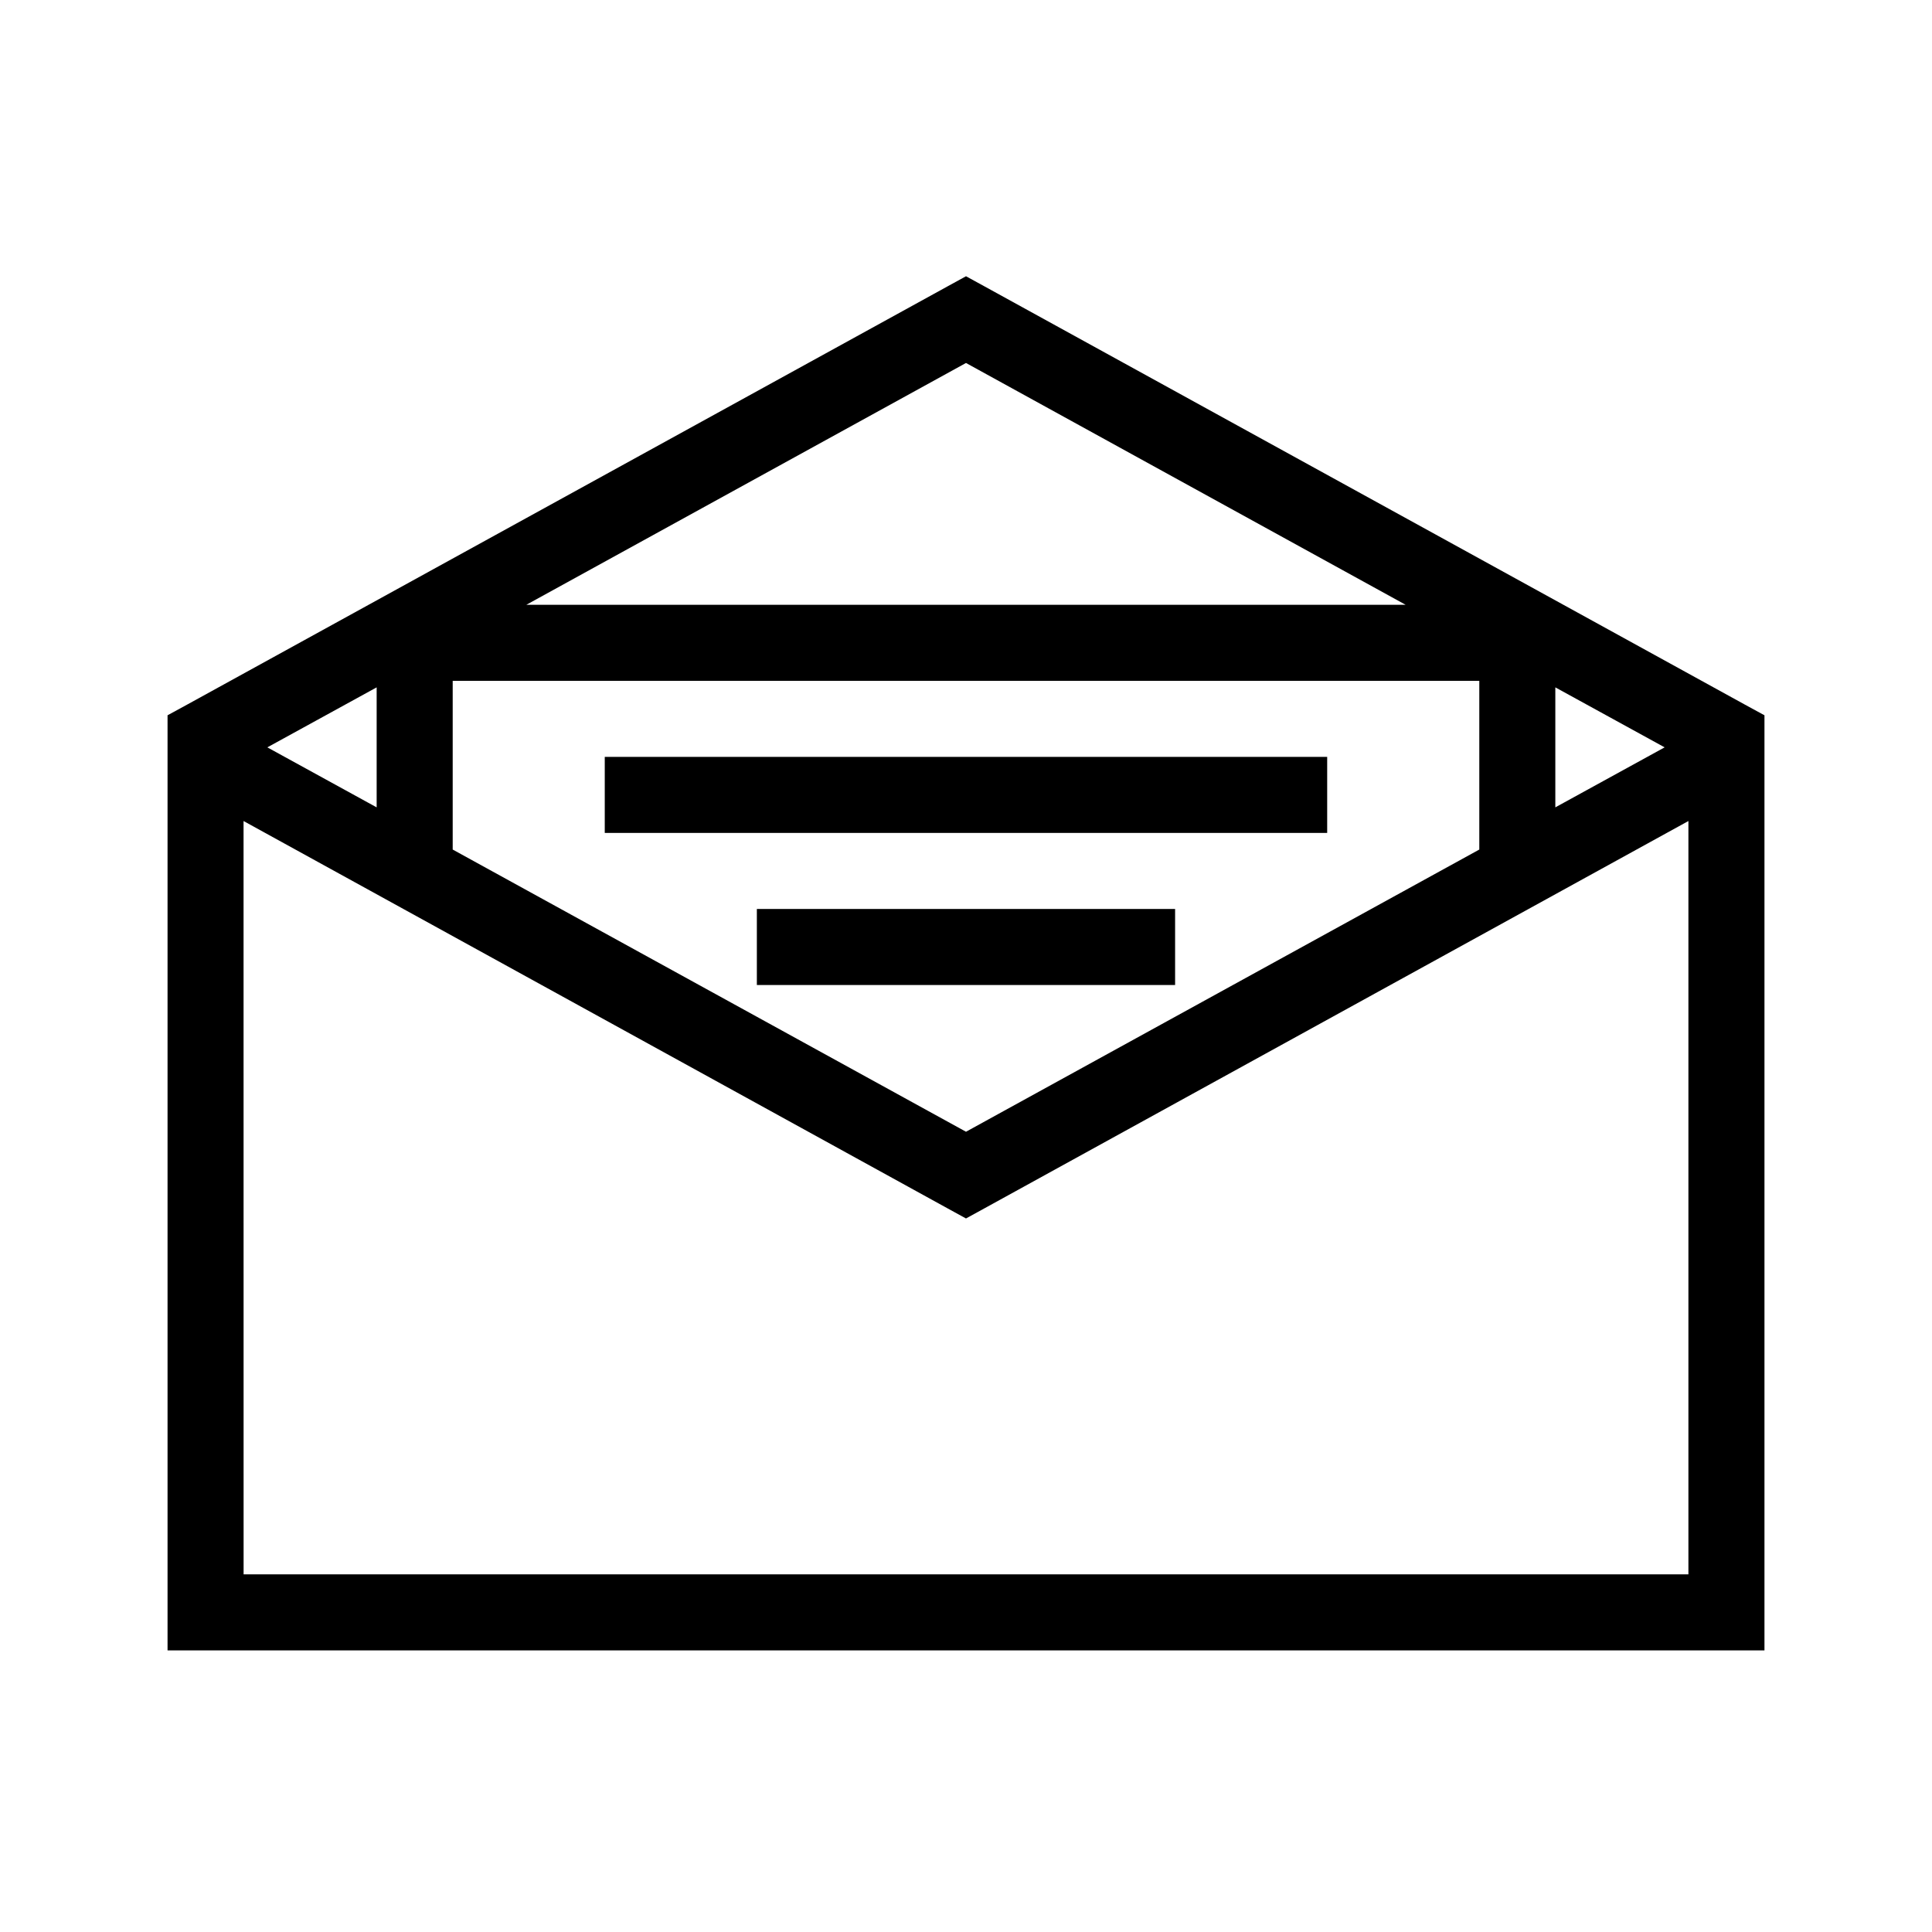
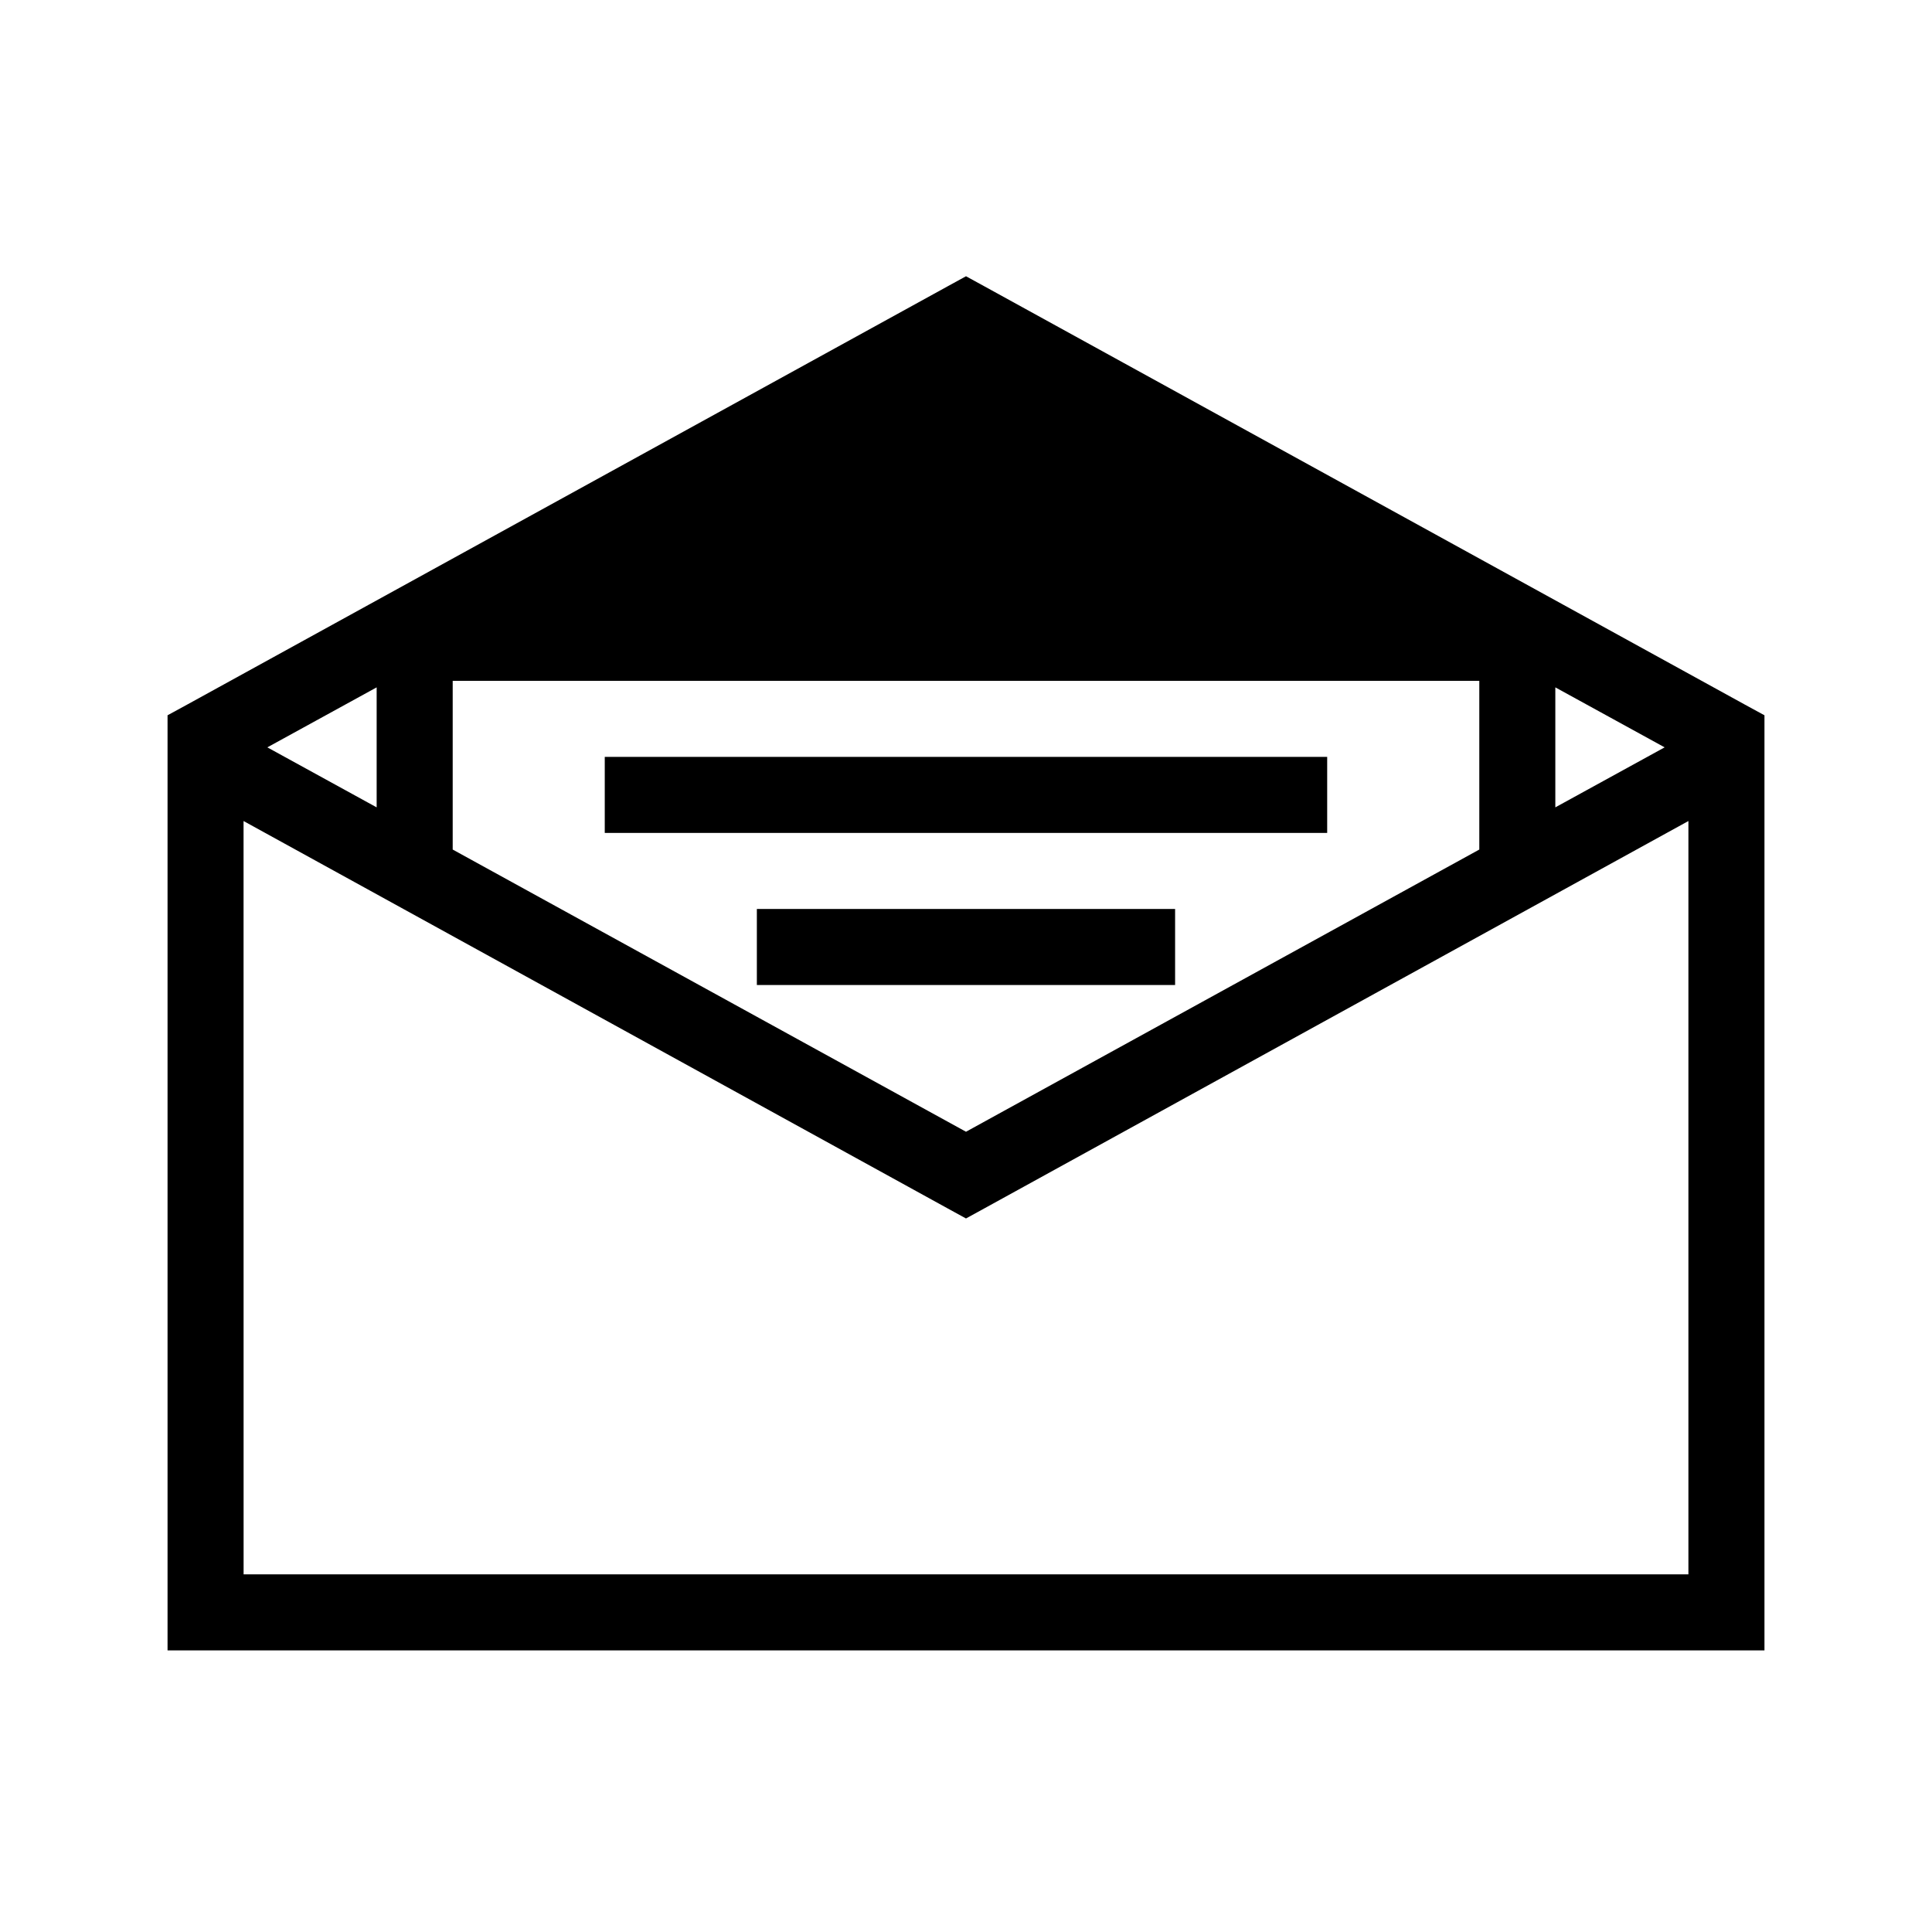
<svg xmlns="http://www.w3.org/2000/svg" fill="#000000" width="800px" height="800px" version="1.1" viewBox="144 144 512 512">
-   <path d="m400 217.21-4.883 2.676-201.52 110.84-5.195 2.832v247.81h423.2v-247.81l-5.195-2.832-201.52-110.84zm0 22.984 116.5 64.078h-233.01zm-136.03 84.23h272.06v44.715l-136.03 74.785-136.03-74.785zm-20.152 1.734v31.801l-28.969-15.902zm312.36 0 28.969 15.898-28.969 15.902zm-251.91 18.418v20.152h191.45v-20.152zm-95.723 17.004 186.57 102.65 4.883 2.676 4.879-2.676 186.57-102.65v199.64h-382.89zm136.03 23.301v20.152h110.84v-20.152z" />
+   <path d="m400 217.21-4.883 2.676-201.52 110.84-5.195 2.832v247.81h423.2v-247.81l-5.195-2.832-201.52-110.84zm0 22.984 116.5 64.078zm-136.03 84.23h272.06v44.715l-136.03 74.785-136.03-74.785zm-20.152 1.734v31.801l-28.969-15.902zm312.36 0 28.969 15.898-28.969 15.902zm-251.91 18.418v20.152h191.45v-20.152zm-95.723 17.004 186.57 102.65 4.883 2.676 4.879-2.676 186.57-102.65v199.64h-382.89zm136.03 23.301v20.152h110.84v-20.152z" />
</svg>